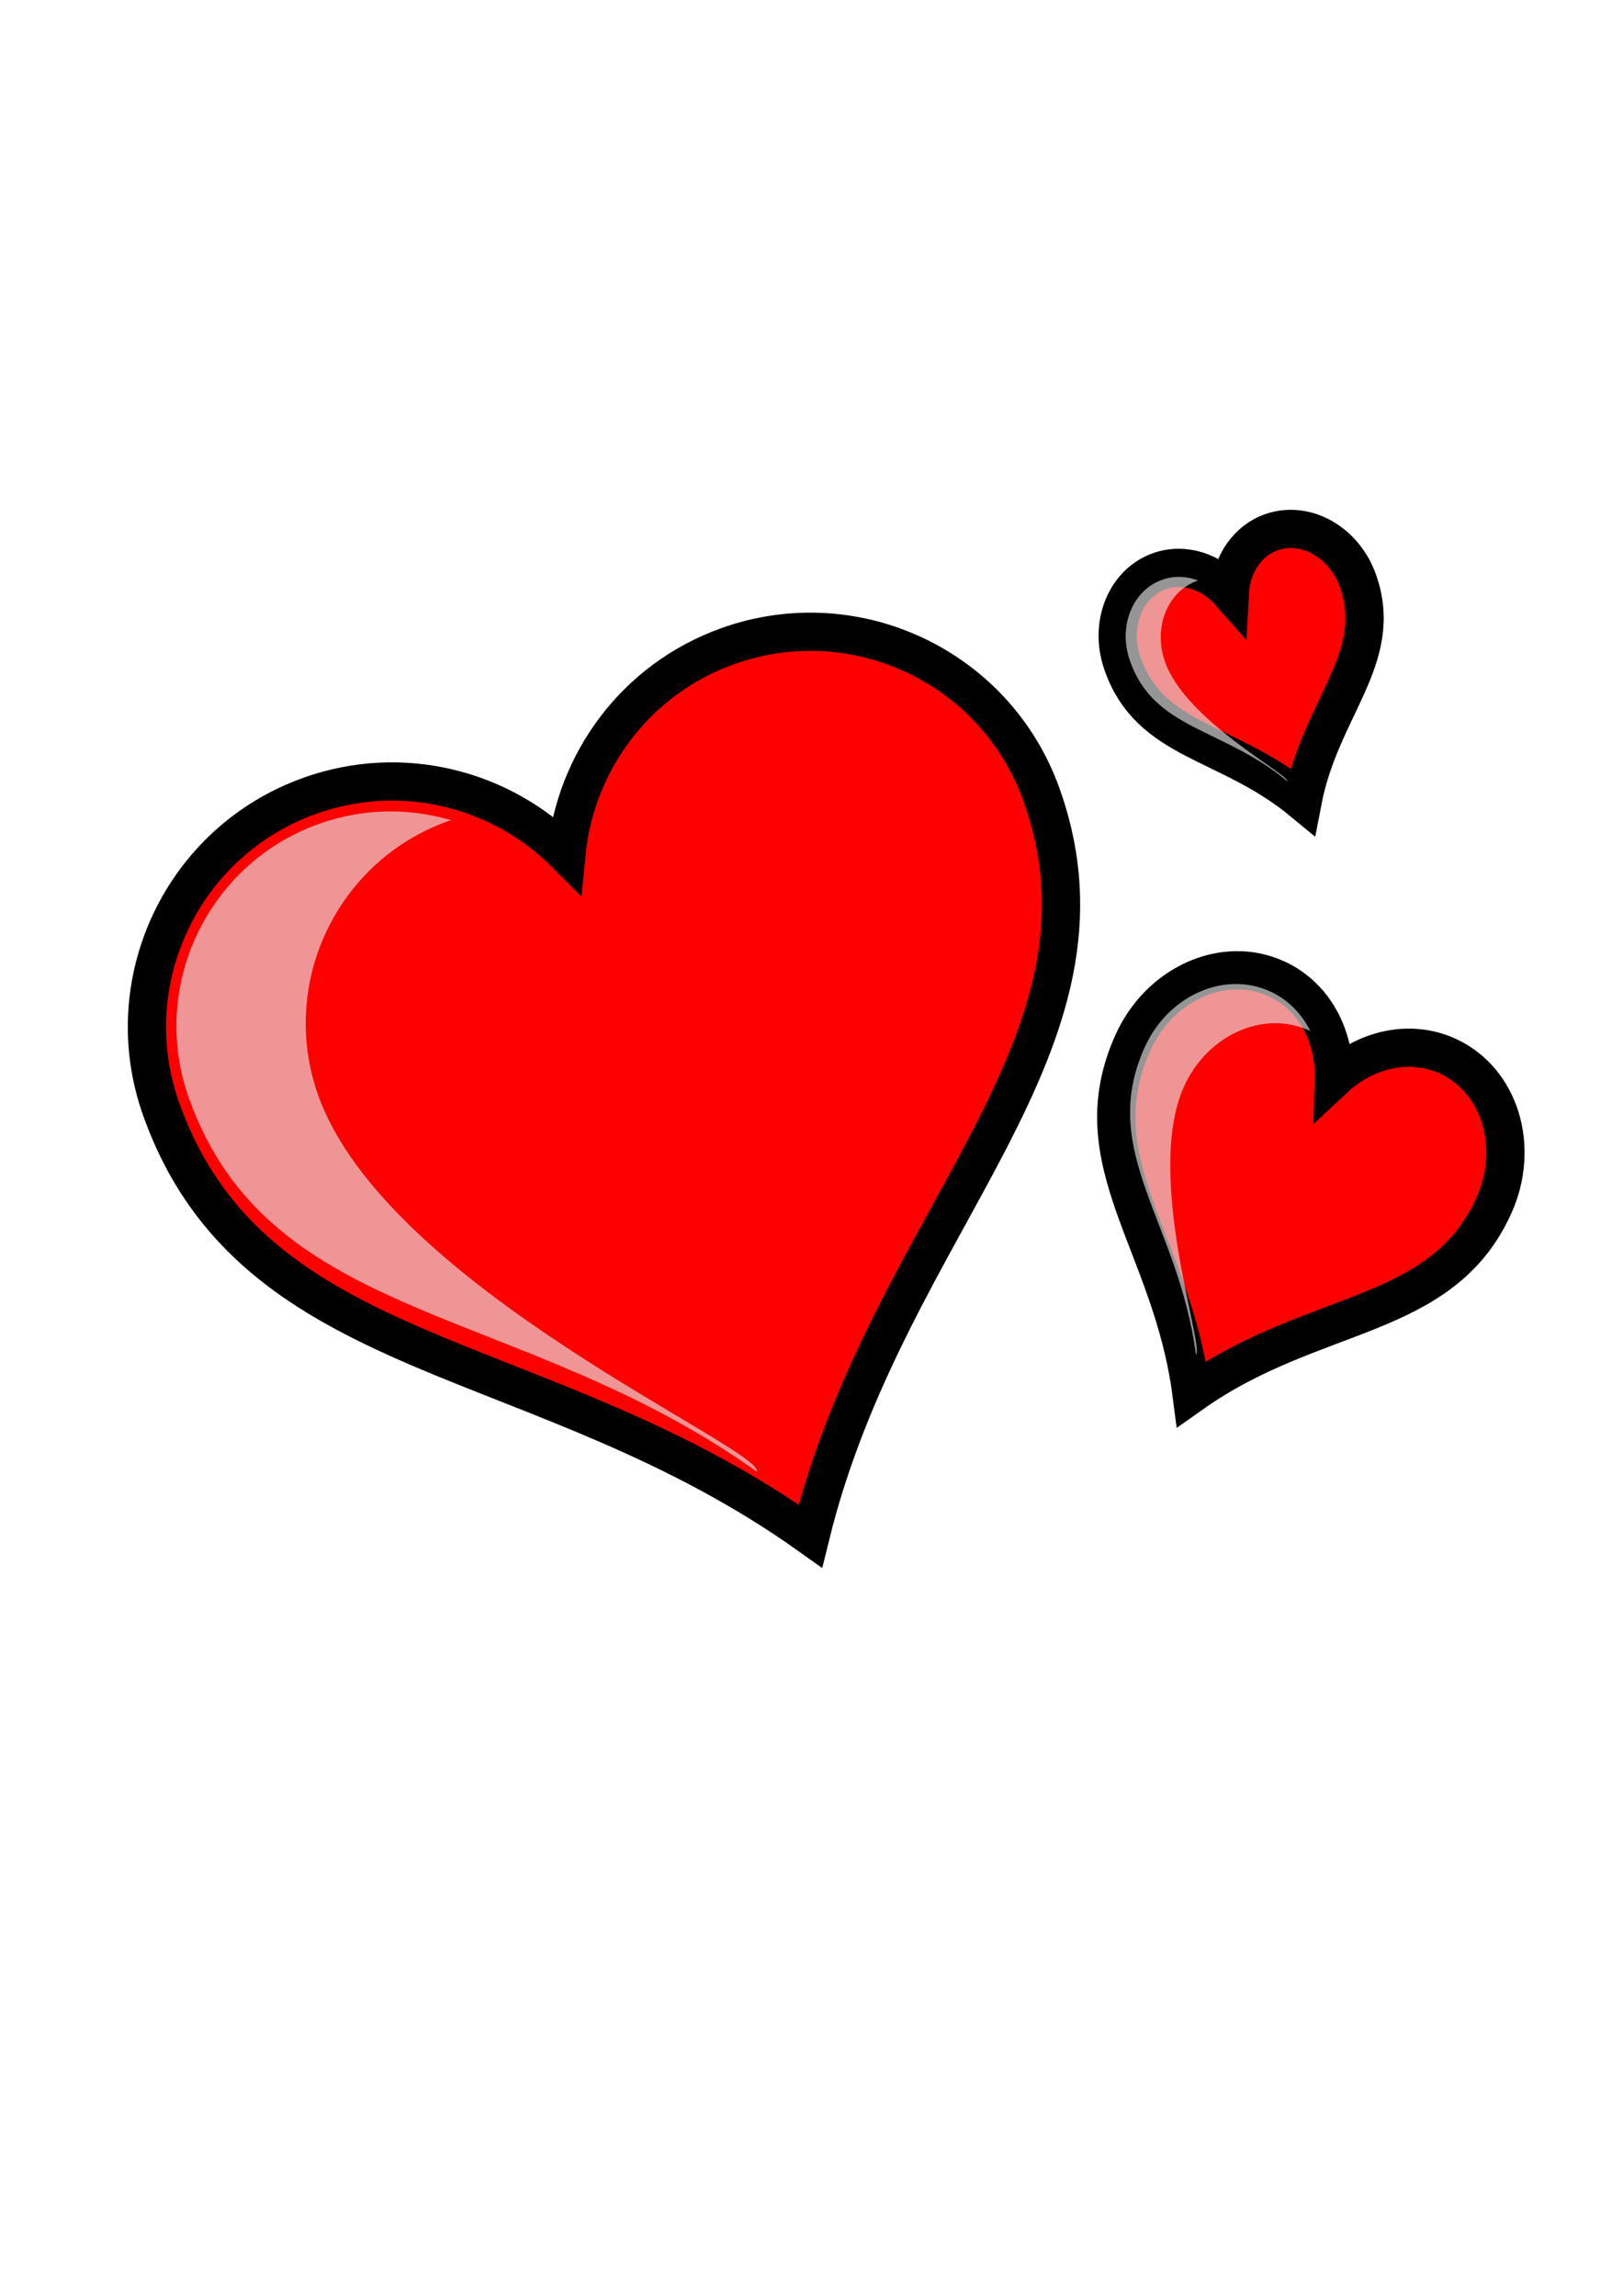
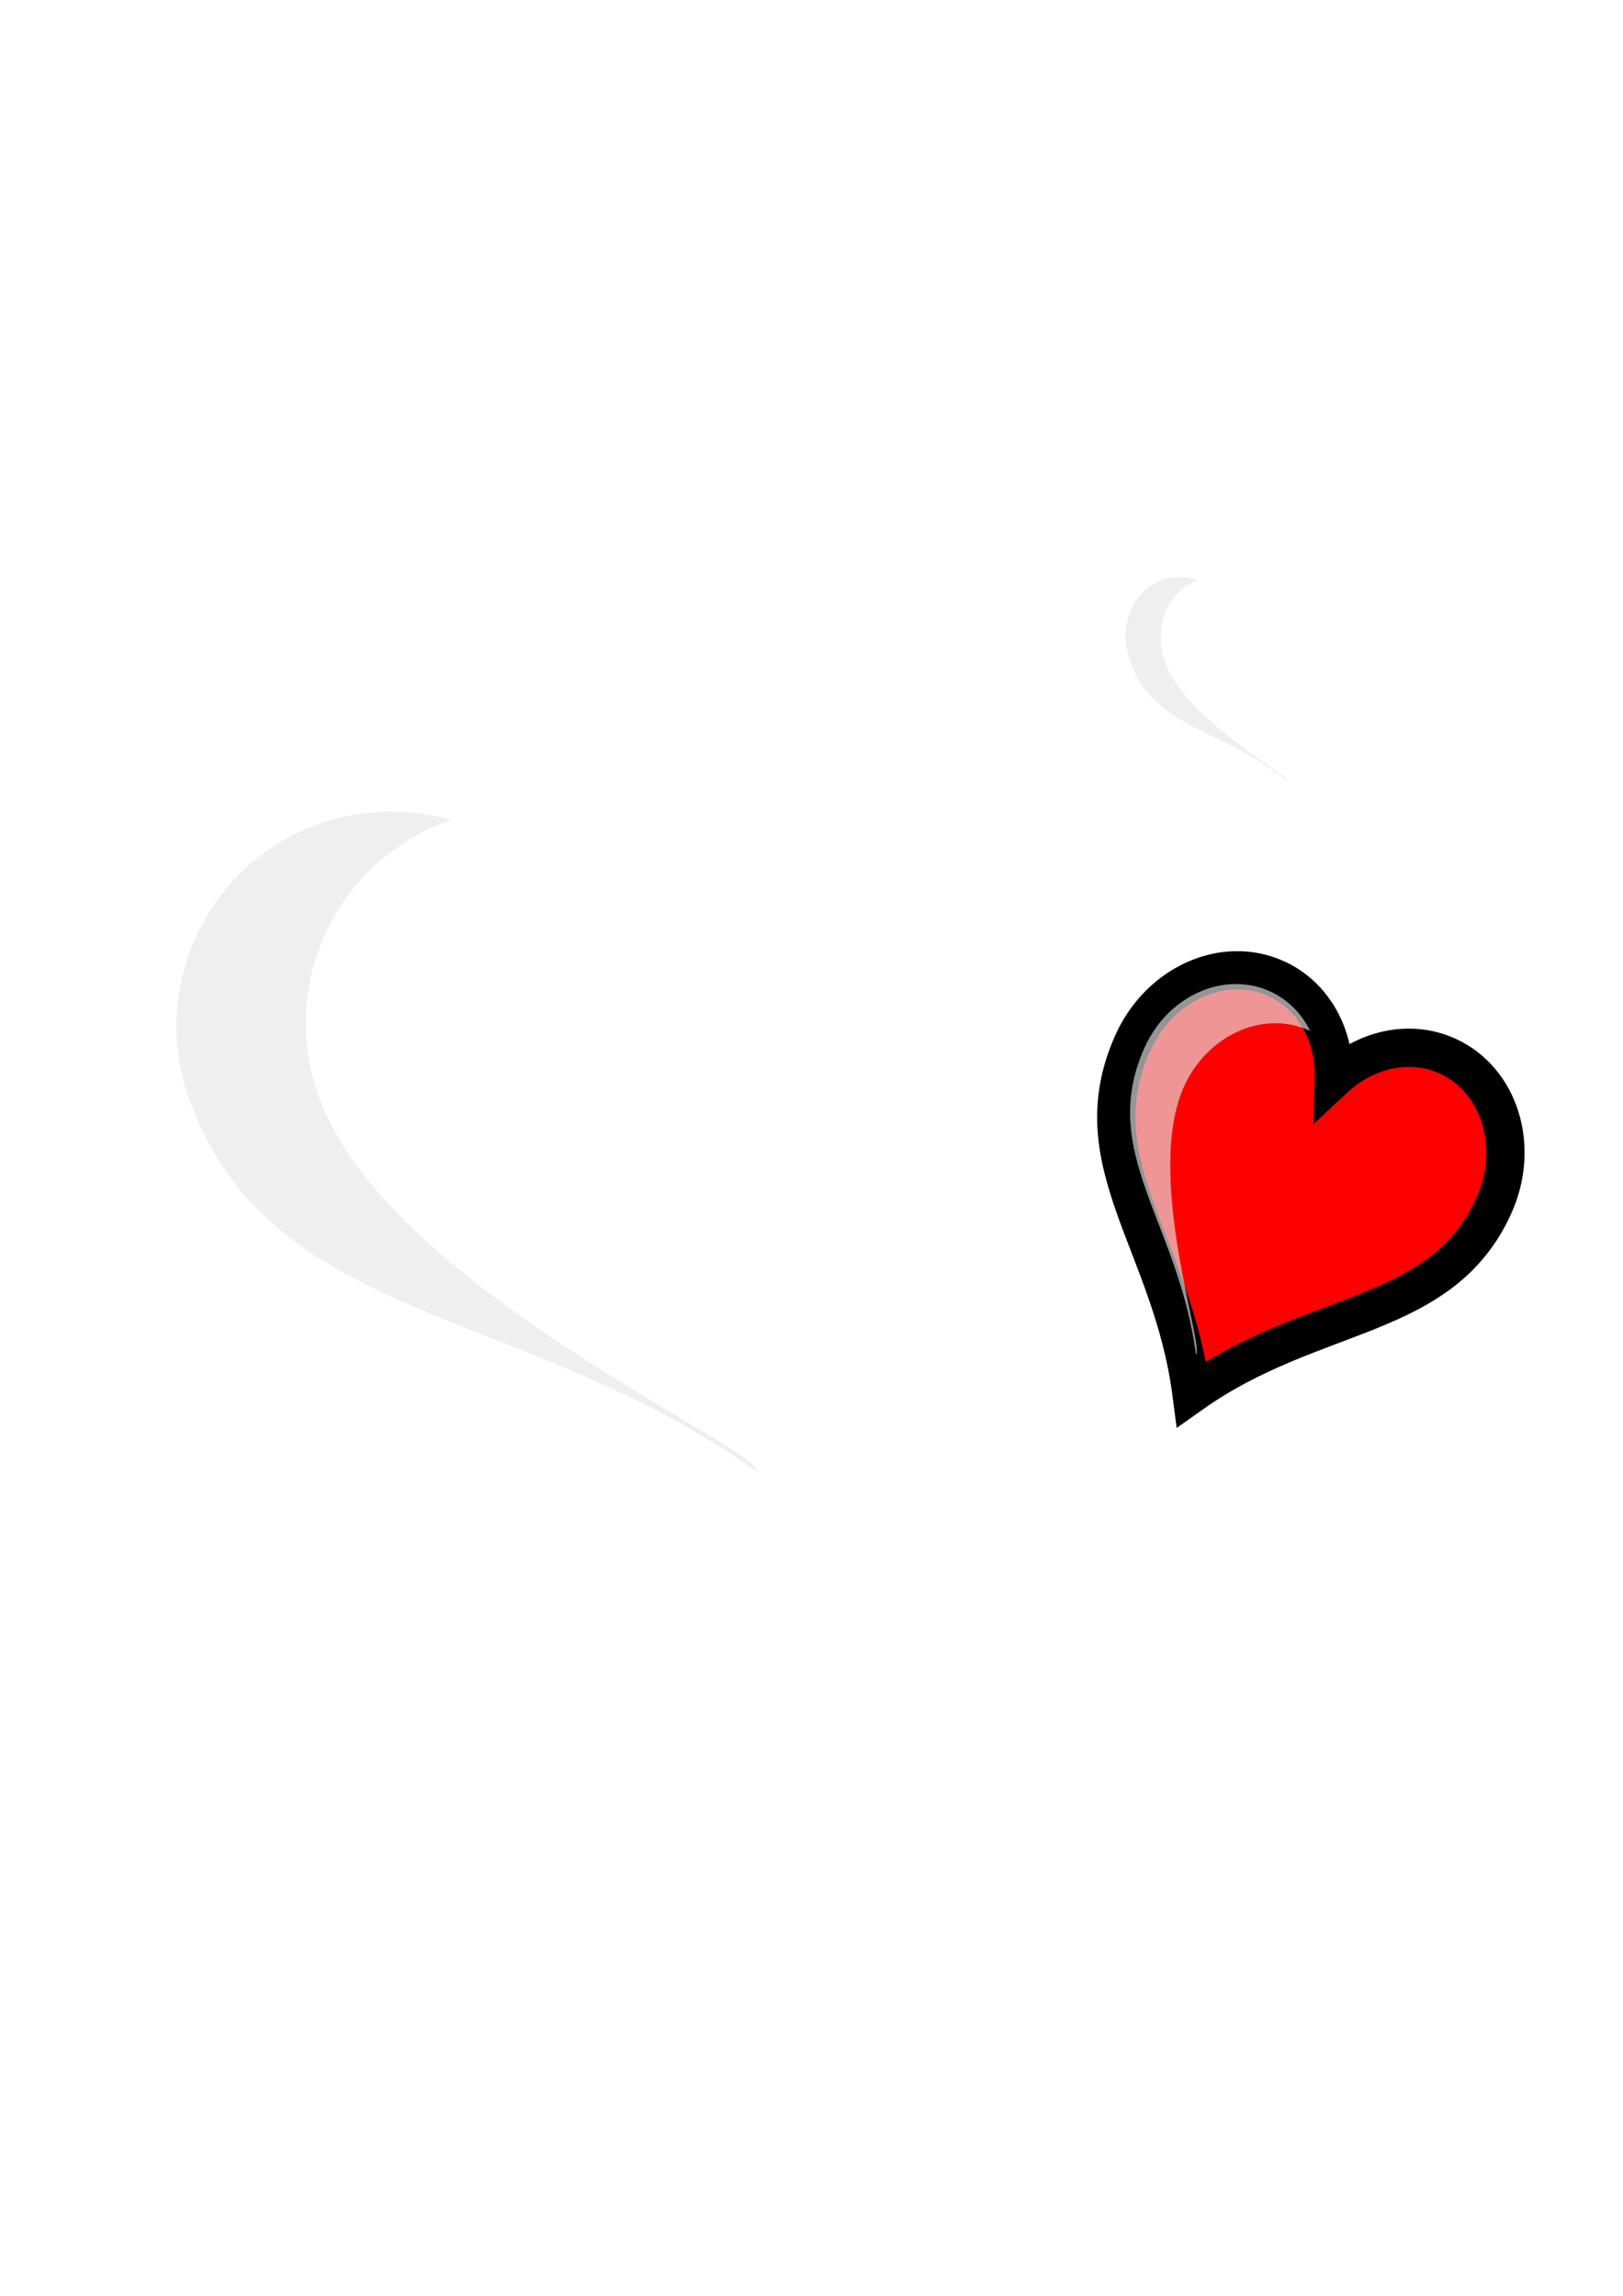
<svg xmlns="http://www.w3.org/2000/svg" width="793.701" height="1122.52">
  <title>Three Hearts</title>
  <g>
    <title>Layer 1</title>
    <g id="svg_1" transform="rotate(-19.695 324.978 551.8)">
-       <path fill="#ff0000" stroke="#000000" stroke-width="18.7" stroke-miterlimit="4" id="path7" d="m216.416,340.146c-66.24,0 -120,53.76 -120,120c0,134.755 135.933,170.087 228.562,303.308c87.574,-132.403 228.563,-172.855 228.563,-303.308c0,-66.24 -53.76,-120 -120,-120c-48.048,0 -89.402,28.37 -108.563,69.187c-19.161,-40.817 -60.514,-69.187 -108.562,-69.187z" />
      <path fill="#e6e6e6" fill-opacity="0.646" stroke-width="18.7" stroke-miterlimit="4" id="path220" d="m216,354.594c-57.96,0 -105,47.04 -105,105c0,117.91 118.919,148.838 199.969,265.406c6.56,-9.918 -139.969,-145.527 -139.969,-245.406c0,-57.96 47.04,-105 105,-105c0.505,0 0.997,0.055 1.5,0.062c-17.276,-12.583 -38.494,-20.062 -61.5,-20.062z" />
    </g>
    <g transform="rotate(-19.173 615.743 330.789)" id="svg_3">
-       <path fill="#ff0000" stroke="#000000" stroke-width="18.7" stroke-miterlimit="4" d="m586.756,266.119c-17.686,0 -32.04,16.426 -32.04,36.665c0,41.174 36.295,51.969 61.027,92.674c23.383,-40.455 61.028,-52.815 61.028,-92.674c0,-20.239 -14.354,-36.665 -32.041,-36.665c-12.829,0 -23.871,8.668 -28.987,21.14c-5.116,-12.472 -16.158,-21.14 -28.987,-21.14z" id="svg_4" />
      <path fill="#e6e6e6" fill-opacity="0.646" stroke-width="18.7" stroke-miterlimit="4" d="m586.646,270.533c-15.476,0 -28.036,14.373 -28.036,32.082c0,36.027 31.752,45.477 53.393,81.094c1.752,-3.03 -37.372,-44.465 -37.372,-74.982c0,-17.71 12.56,-32.082 28.035,-32.082c0.135,0 0.266,0.017 0.4,0.019c-4.613,-3.845 -10.278,-6.131 -16.42,-6.131z" id="svg_5" />
    </g>
    <g transform="rotate(24.305 624.299 589.48)" id="svg_16">
      <path fill="#ff0000" stroke="#000000" stroke-width="18.7" stroke-miterlimit="4" d="m578.307,488.434c-28.062,0 -50.837,25.666 -50.837,57.289c0,64.334 57.587,81.201 96.829,144.802c37.101,-63.21 96.83,-82.523 96.83,-144.802c0,-31.623 -22.775,-57.289 -50.838,-57.289c-20.355,0 -37.875,13.544 -45.992,33.031c-8.117,-19.487 -25.637,-33.031 -45.992,-33.031z" id="svg_17" />
      <path fill="#e6e6e6" fill-opacity="0.646" stroke-width="18.7" stroke-miterlimit="4" d="m578.131,495.331c-24.555,0 -44.483,22.459 -44.483,50.129c0,56.292 50.38,71.057 84.716,126.708c2.779,-4.735 -59.297,-69.476 -59.297,-117.159c0,-27.671 19.928,-50.129 44.482,-50.129c0.214,0 0.422,0.026 0.635,0.03c-7.318,-6.008 -16.308,-9.579 -26.054,-9.579z" id="svg_18" />
    </g>
  </g>
</svg>